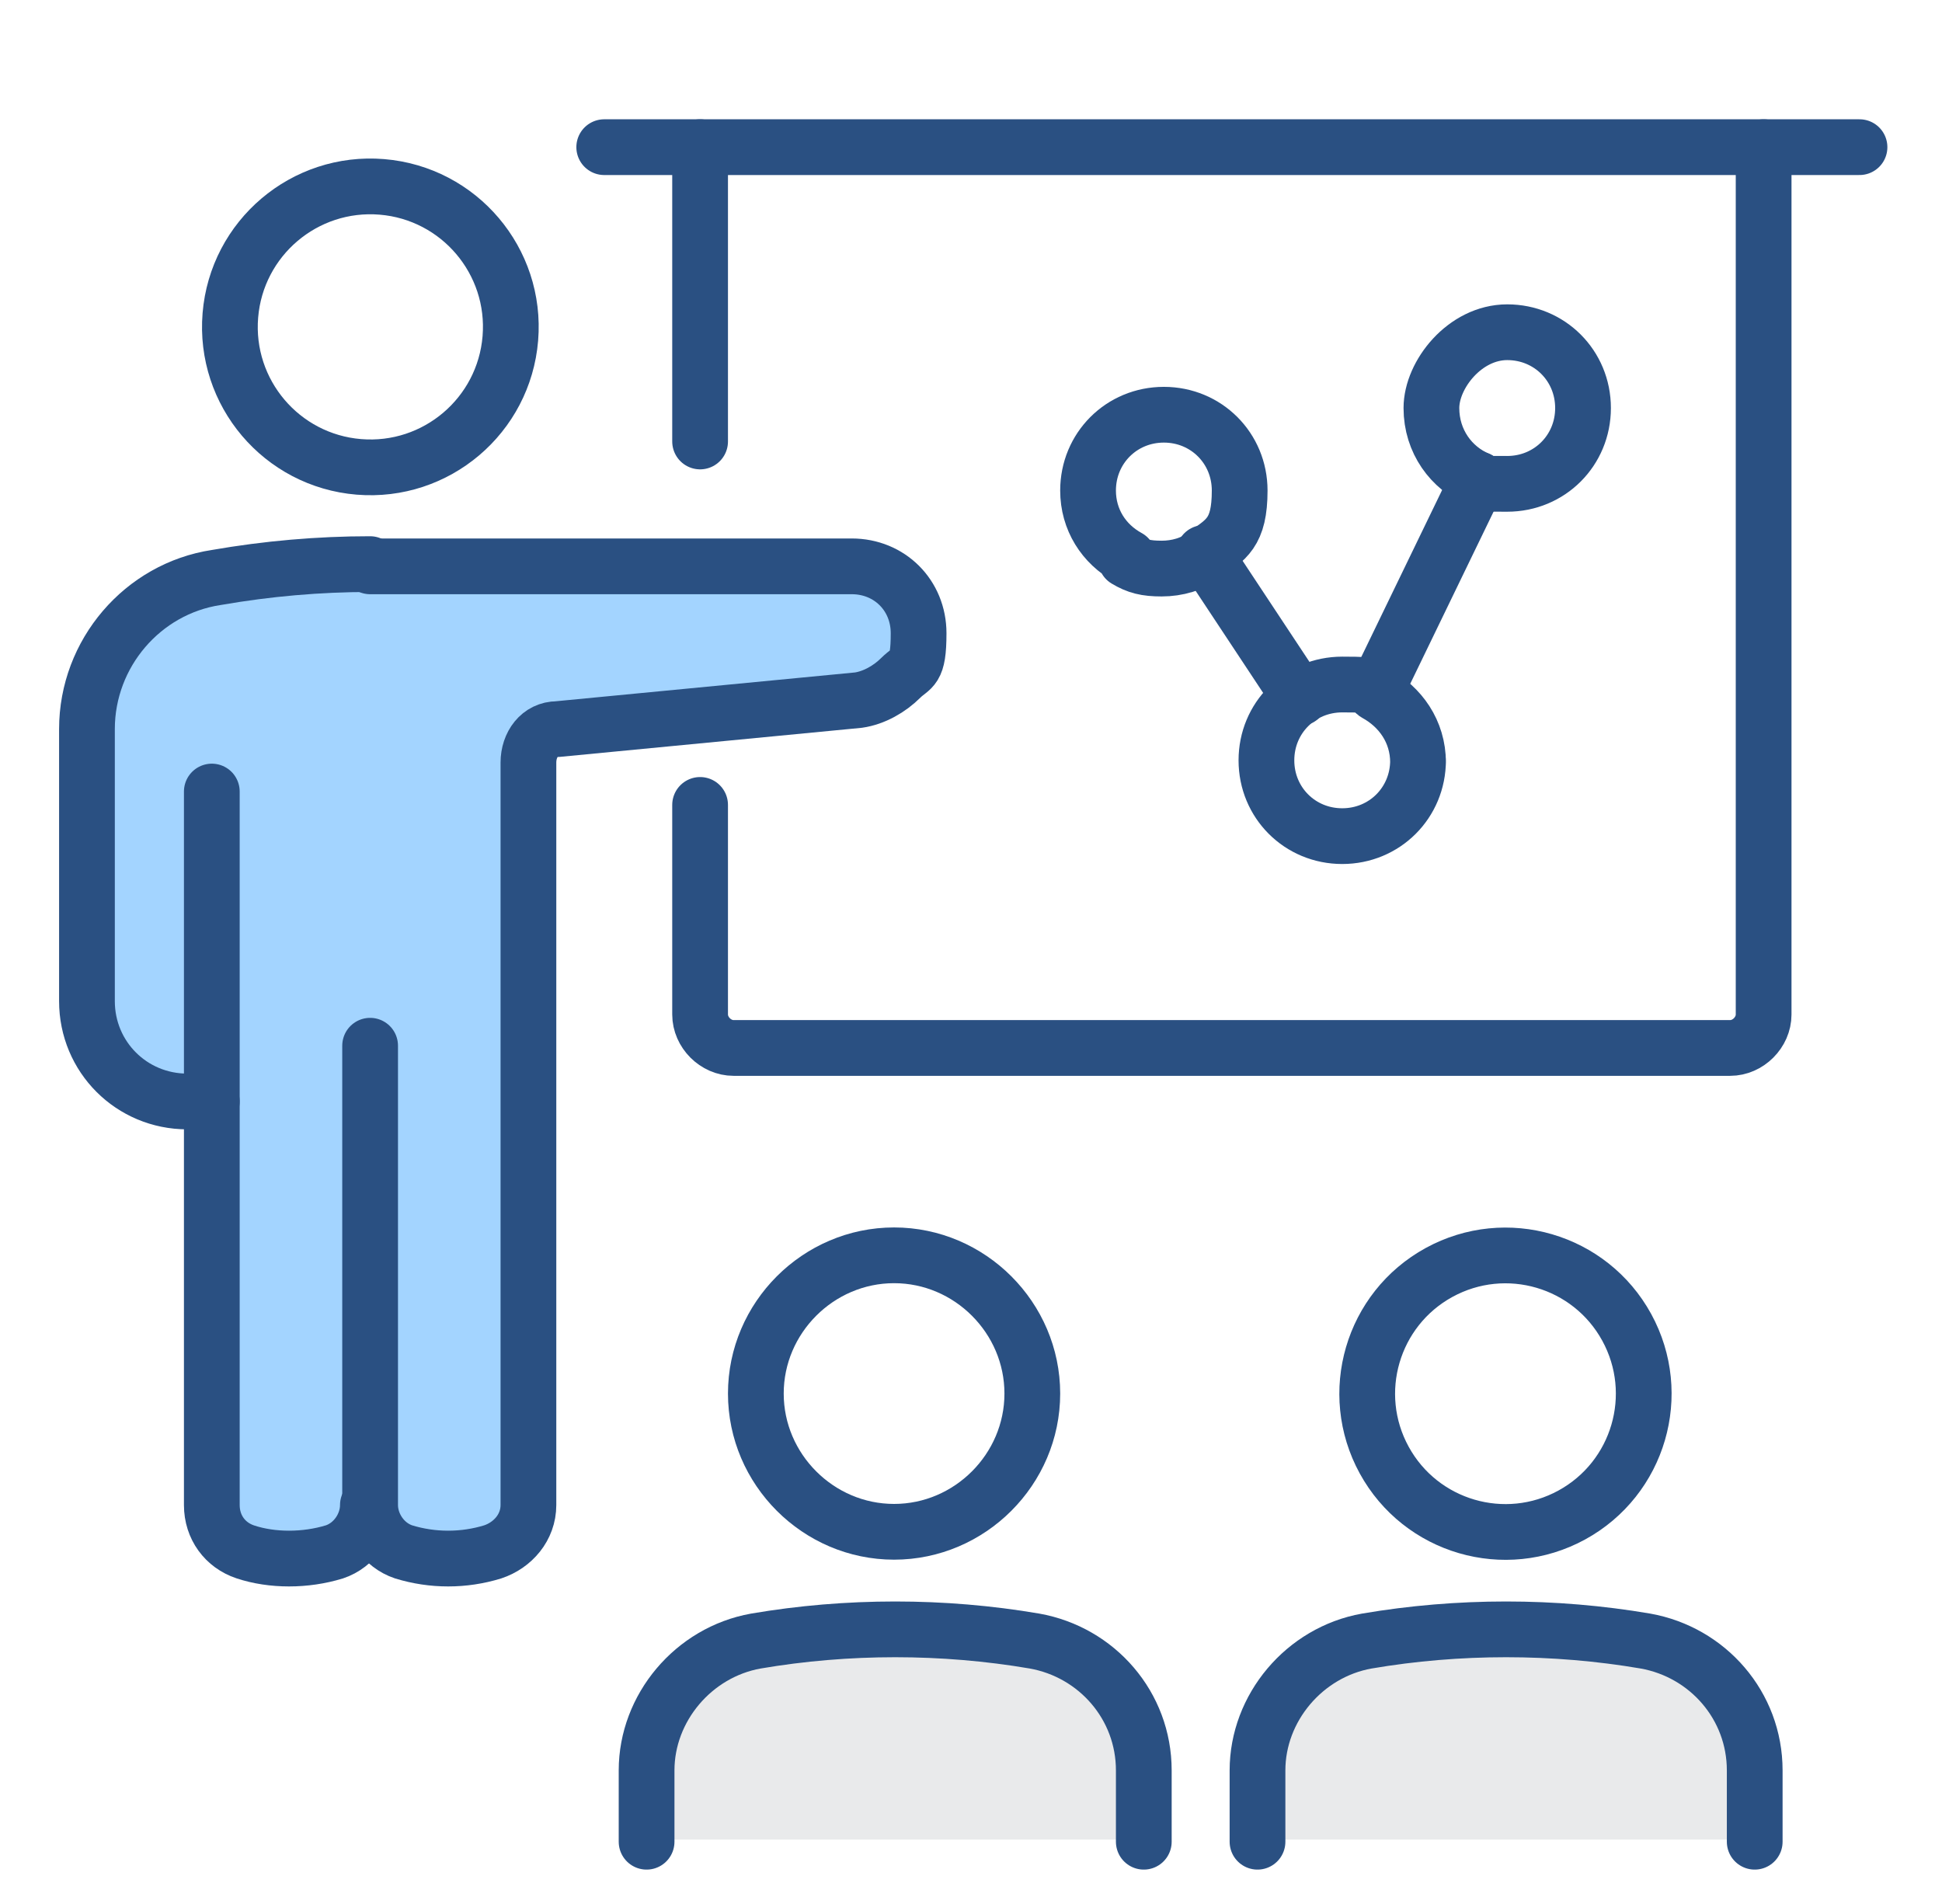
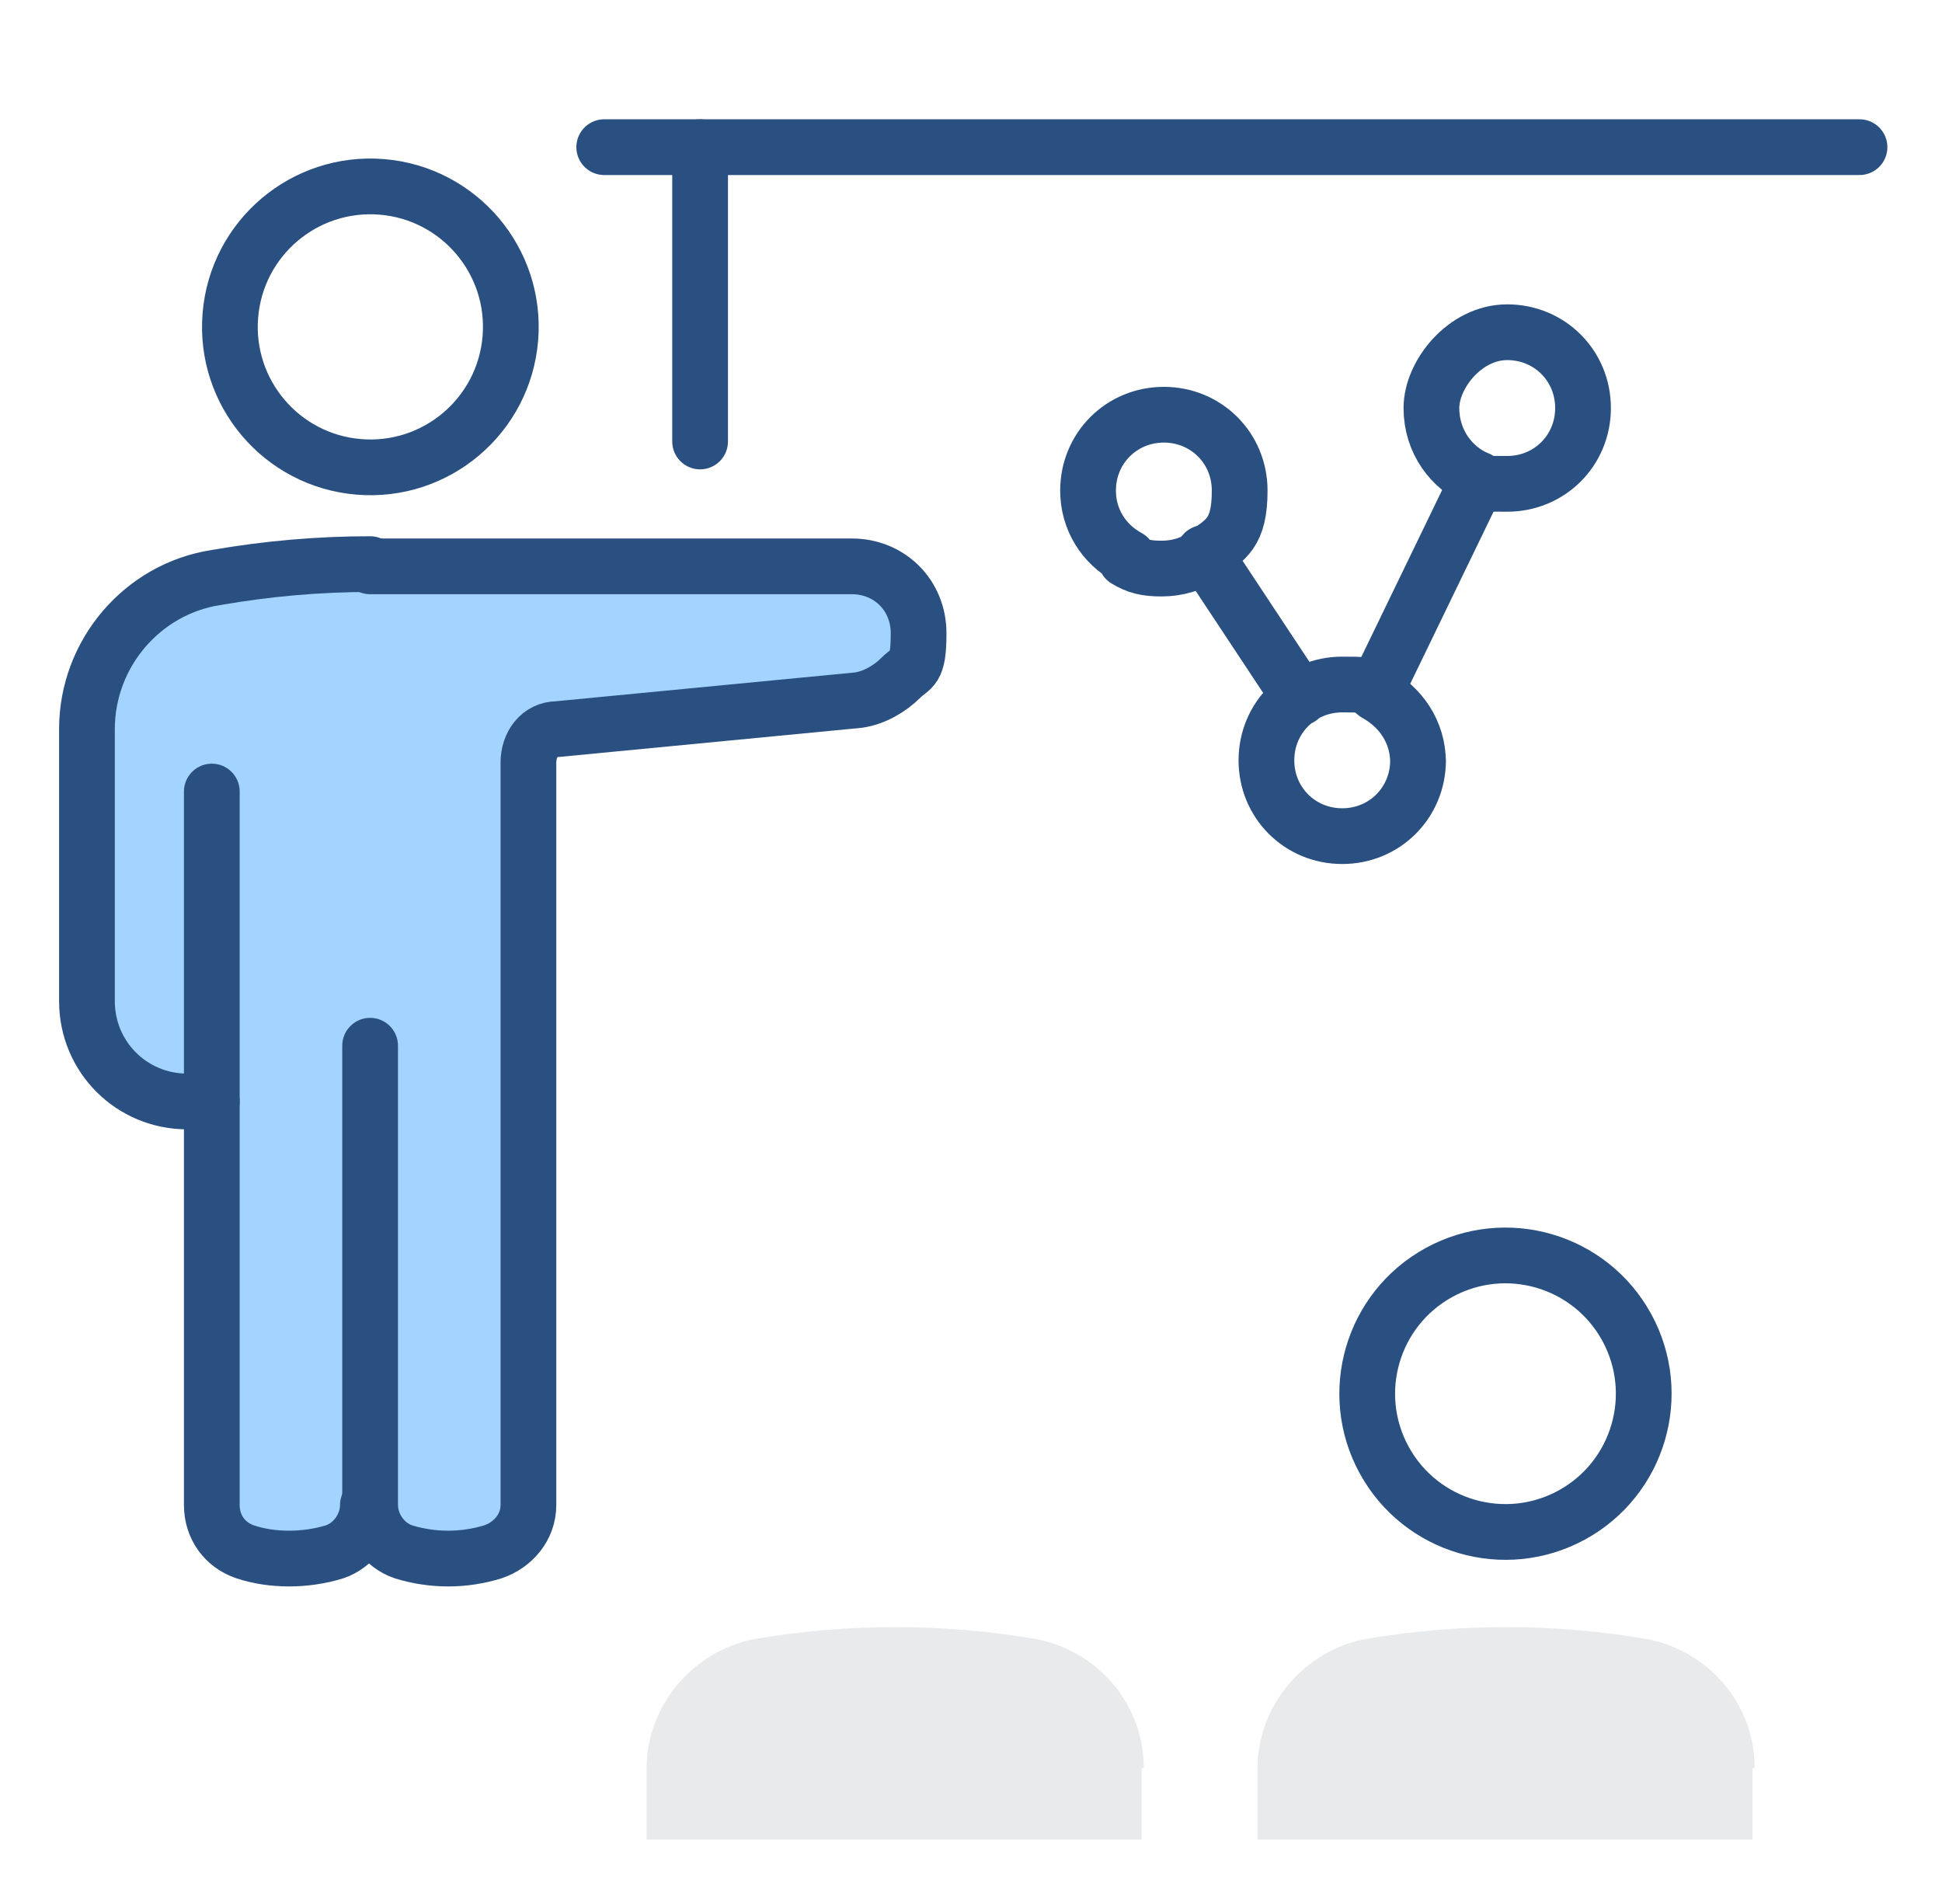
<svg xmlns="http://www.w3.org/2000/svg" version="1.1" viewBox="0 0 87.1 85.4">
  <defs>
    <style>
      .cls-1 {
        fill: none;
        stroke: #2a5082;
        stroke-linecap: round;
        stroke-linejoin: round;
        stroke-width: 2.5px;
      }

      .cls-2 {
        fill: #a3d4ff;
      }

      .cls-3 {
        fill: #e9eaeb;
      }
    </style>
  </defs>
  <g>
    <g id="Warstwa_1">
      <g>
        <g>
          <path class="cls-3" d="M78.6,79.3v3.2h-22.2v-3.2c0-2.8,2.1-5.3,4.9-5.8,4.1-.7,8.4-.7,12.5,0,2.8.5,4.9,2.9,4.9,5.8Z" />
          <path class="cls-3" d="M51.2,79.3v3.2h-22.2v-3.2c0-2.8,2.1-5.3,4.9-5.8,4.1-.7,8.4-.7,12.5,0,2.8.5,4.9,2.9,4.9,5.8Z" />
          <path class="cls-2" d="M9.6,49.4h-1.1c-2.5,0-4.5-2-4.5-4.5v-12.2c0-3.4,2.5-6.3,5.8-6.8,2.3-.4,4.6-.6,6.9-.6h21.6c1.7,0,3,1.3,3,3s-.3,1.5-.8,2c-.5.5-1.2.9-1.9,1l-13.5,1.3c-.8,0-1.3.7-1.3,1.5v33.3c0,1-.7,1.8-1.6,2.1-1.3.4-2.7.4-4,0-.9-.3-1.5-1.2-1.5-2.1,0,1-.6,1.8-1.5,2.1-1.3.4-2.7.4-4,0-.9-.3-1.5-1.2-1.5-2.1v-18Z" />
        </g>
        <g>
-           <path class="cls-1" d="M79.1,6.6v38.9c0,.8-.7,1.5-1.5,1.5h-44.7c-.8,0-1.5-.7-1.5-1.5v-9.4" />
          <line class="cls-1" x1="31.4" y1="19.8" x2="31.4" y2="6.6" />
-           <path class="cls-1" d="M29,82.6v-3.2c0-2.8,2.1-5.3,4.9-5.8,4.1-.7,8.4-.7,12.5,0,2.8.5,4.9,2.9,4.9,5.8v3.2" />
          <circle class="cls-1" cx="16.6" cy="14.7" r="6.3" transform="translate(.6 30) rotate(-85.3)" />
-           <path class="cls-1" d="M46.3,62.5c0,3.4-2.8,6.2-6.2,6.2s-6.2-2.8-6.2-6.2,2.8-6.2,6.2-6.2,6.2,2.8,6.2,6.2Z" />
-           <path class="cls-1" d="M56.4,82.6v-3.2c0-2.8,2.1-5.3,4.9-5.8,4.1-.7,8.4-.7,12.5,0,2.8.5,4.9,2.9,4.9,5.8v3.2" />
          <circle class="cls-1" cx="67.5" cy="62.5" r="6.2" transform="translate(-21.7 40.1) rotate(-28.7)" />
          <path class="cls-1" d="M9.5,49.4h-1.1c-2.5,0-4.5-2-4.5-4.5v-12.2c0-3.4,2.5-6.3,5.8-6.8,2.3-.4,4.6-.6,6.9-.6" />
          <path class="cls-1" d="M9.5,35.5v14s0,18,0,18c0,1,.6,1.8,1.5,2.1,1.2.4,2.7.4,4,0,.9-.3,1.5-1.2,1.5-2.1" />
          <path class="cls-1" d="M16.6,25.4h21.6c1.7,0,3,1.3,3,3s-.3,1.5-.8,2c-.5.5-1.2.9-1.9,1l-13.5,1.3c-.8,0-1.3.7-1.3,1.5v33.3c0,1-.7,1.8-1.6,2.1-1.3.4-2.7.4-4,0-.9-.3-1.5-1.2-1.5-2.1v-20.6" />
          <polyline class="cls-1" points="27.1 6.6 31.4 6.6 79.1 6.6 83.4 6.6" />
          <line class="cls-1" x1="58.3" y1="31.3" x2="54" y2="24.8" />
          <polyline class="cls-1" points="66.3 21.5 66.3 21.5 61.7 31" />
          <path class="cls-1" d="M50.6,25c-1.1-.6-1.8-1.7-1.8-3,0-1.9,1.5-3.4,3.4-3.4s3.4,1.5,3.4,3.4-.6,2.2-1.6,2.9c-.5.4-1.2.6-1.9.6s-1.1-.1-1.6-.4Z" />
          <path class="cls-1" d="M63.6,34.1c0,1.9-1.5,3.4-3.4,3.4s-3.4-1.5-3.4-3.4,1.5-3.4,3.4-3.4,1.1.1,1.5.4c1.1.6,1.9,1.7,1.9,3.1Z" />
          <path class="cls-1" d="M71,18.3c0,1.9-1.5,3.4-3.4,3.4s-.9,0-1.3-.2c-1.2-.5-2.1-1.7-2.1-3.2s1.5-3.4,3.4-3.4,3.4,1.5,3.4,3.4Z" />
        </g>
      </g>
    </g>
  </g>
</svg>